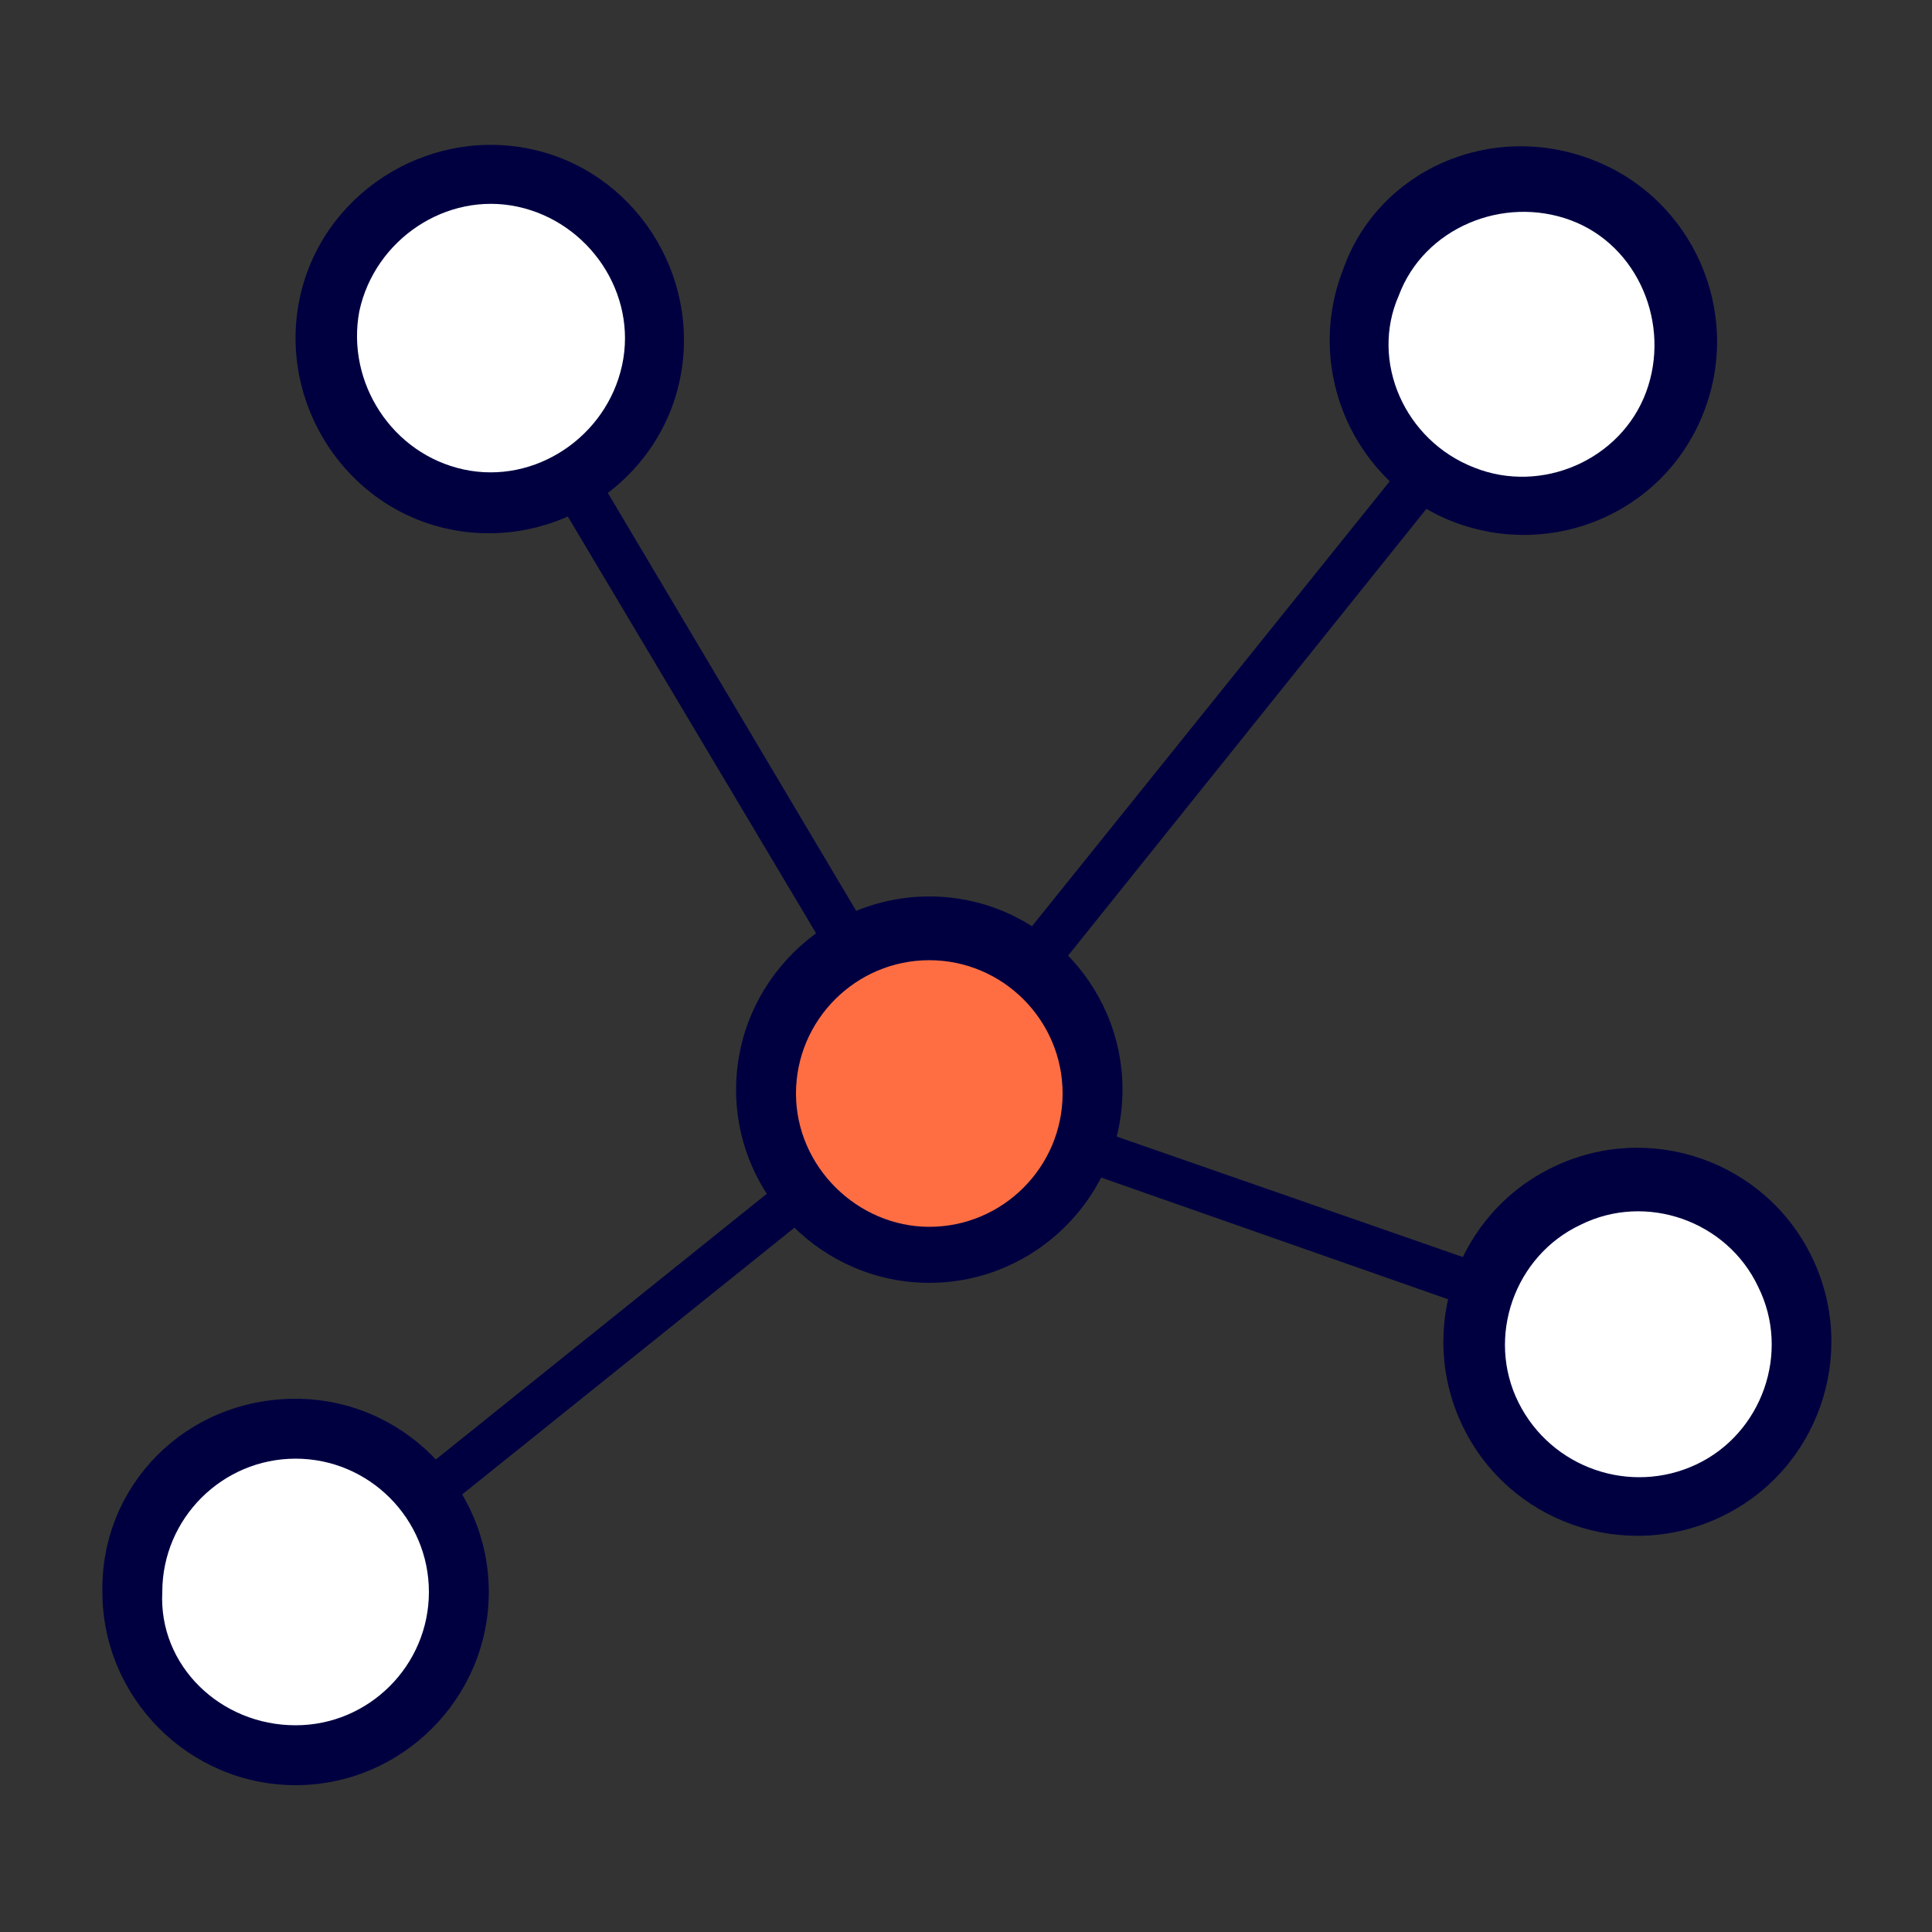
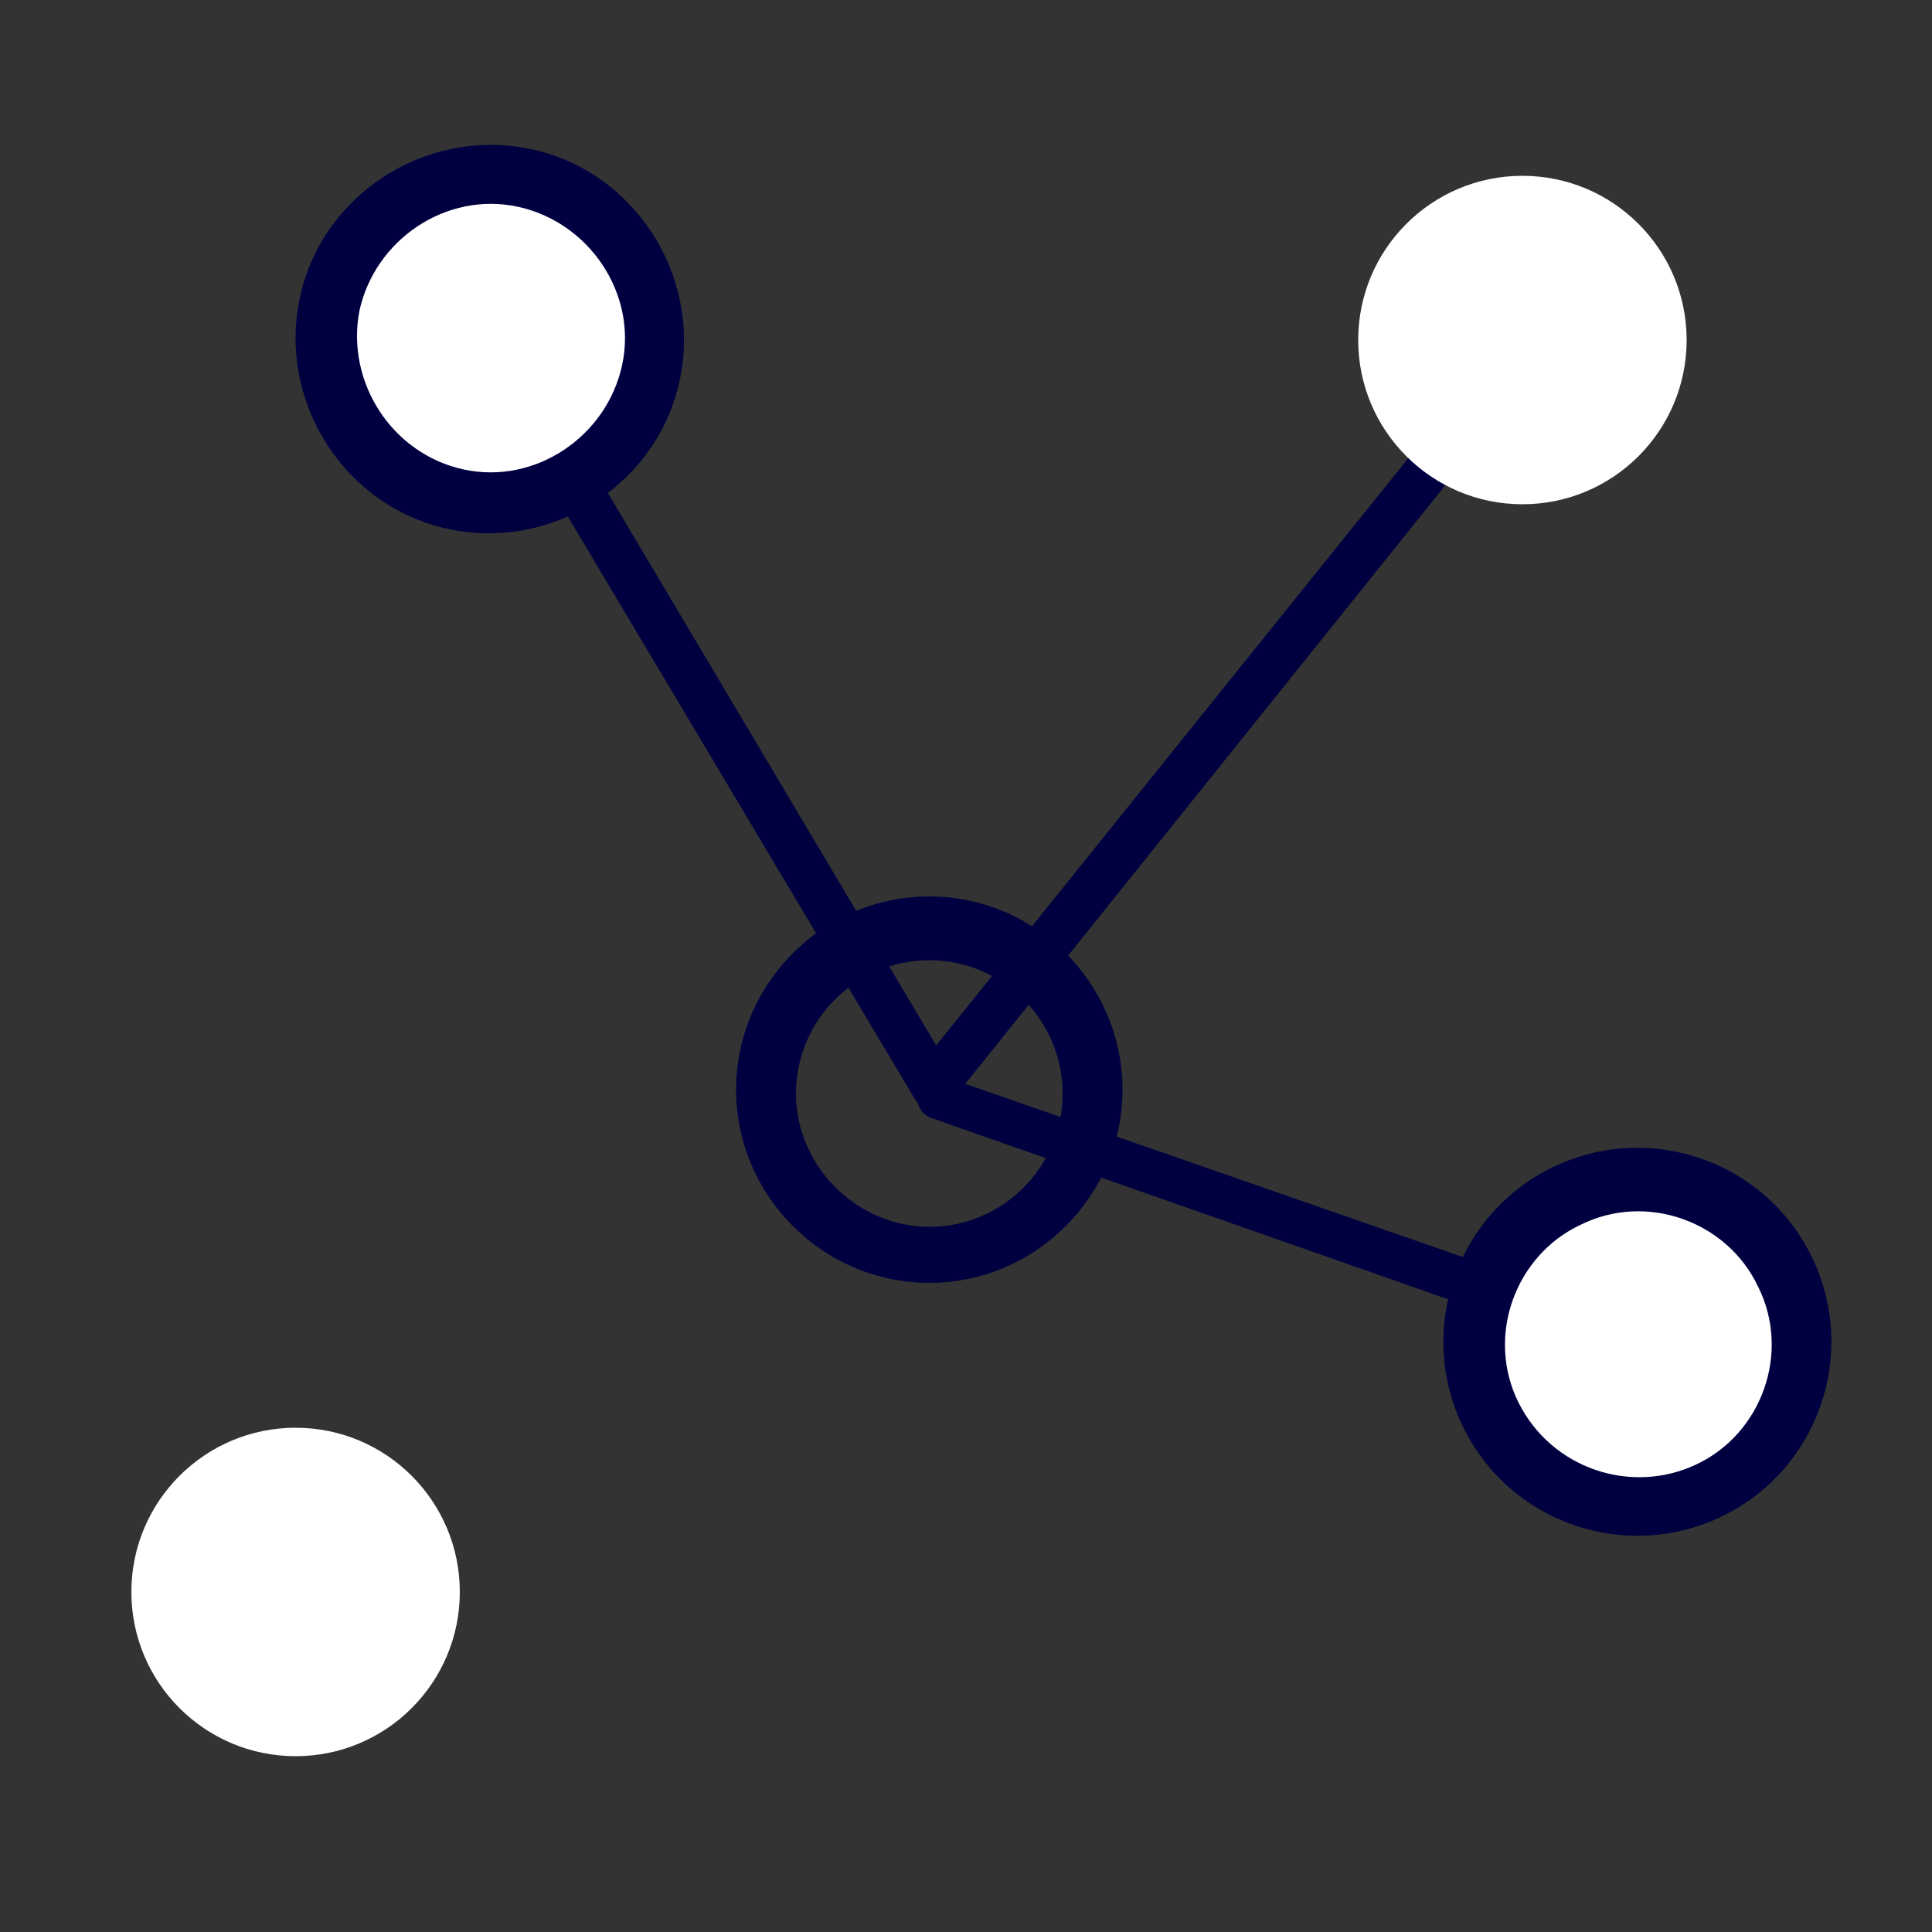
<svg xmlns="http://www.w3.org/2000/svg" version="1.1" id="Layer_1" x="0px" y="0px" viewBox="0 0 100 100" style="enable-background:new 0 0 100 100;" xml:space="preserve">
  <rect x="0" y="0" width="100" height="100" fill="#333333" stroke="none" />
  <style type="text/css">
	.st0{fill:#000041;}
	.st1{fill:#FFFFFF;}
	.st2{fill:#FF6E42;}
</style>
  <g>
-     <path class="st0" d="M48.1,55.3c0.4,0,0.6,0.1,0.9,0.4c0.4,0.5,0.4,1.3-0.1,1.6l-36,28.9c-0.5,0.4-1.3,0.4-1.6-0.1   s-0.4-1.3,0.1-1.6l36-28.9C47.6,55.5,47.9,55.3,48.1,55.3z" />
    <g>
      <path class="st0" d="M48.1,55.8c0.2-0.1,0.6-0.2,1,0l36.2,12.6c0.7,0.2,1,0.9,0.7,1.5c-0.2,0.7-0.9,1-1.5,0.7L48.3,57.9    c-0.7-0.2-1-0.9-0.7-1.5C47.7,56.1,47.8,55.9,48.1,55.8z" />
      <g>
        <circle class="st1" cx="84.7" cy="69.4" r="8.5" />
        <path class="st0" d="M80.4,60.4c5-2.4,11-0.3,13.4,4.7c2.4,5,0.3,11-4.7,13.4c-5,2.4-11,0.3-13.4-4.7S75.4,62.8,80.4,60.4z      M87.8,75.8c3.4-1.6,4.9-5.8,3.2-9.2c-1.6-3.4-5.8-4.9-9.2-3.2c-3.4,1.6-4.9,5.8-3.2,9.2S84.4,77.4,87.8,75.8z" />
      </g>
    </g>
    <g>
      <circle class="st1" cx="15.3" cy="82.4" r="8.5" />
-       <path class="st0" d="M15.3,72.4c5.5,0,10,4.5,10,10c0,5.5-4.5,10-10,10s-10-4.5-10-10C5.2,76.9,9.6,72.4,15.3,72.4z M15.3,89.3    c3.8,0,6.9-3.1,6.9-6.9s-3.1-6.9-6.9-6.9s-6.9,3.1-6.9,6.9C8.2,86.2,11.4,89.3,15.3,89.3z" />
    </g>
    <path class="st0" d="M23.7,13.3c0.4,0.1,0.6,0.2,0.8,0.5l24.9,41.9c0.3,0.6,0.1,1.3-0.5,1.6c-0.6,0.3-1.3,0.1-1.6-0.5L22.4,15   c-0.3-0.6-0.1-1.3,0.5-1.6C23.2,13.3,23.4,13.3,23.7,13.3z" />
    <g>
      <circle class="st1" cx="25.4" cy="17.6" r="8.5" />
      <path class="st0" d="M27.4,7.7c5.4,1.1,8.9,6.5,7.8,11.9s-6.5,8.9-11.9,7.8c-5.4-1.1-8.9-6.5-7.8-11.9S22,6.6,27.4,7.7z M24,24.3    c3.7,0.8,7.4-1.7,8.2-5.4s-1.7-7.4-5.4-8.2c-3.7-0.8-7.4,1.7-8.2,5.4C17.9,19.8,20.3,23.5,24,24.3z" />
    </g>
    <path class="st0" d="M81.2,14.6c0.1,0,0.2,0.1,0.4,0.1c0.5,0.5,0.6,1.2,0.2,1.7L49.4,56.8c-0.5,0.5-1.2,0.6-1.7,0.2   s-0.6-1.2-0.2-1.7L79.9,15C80.2,14.5,80.8,14.4,81.2,14.6z" />
    <g>
      <circle class="st1" cx="78.8" cy="17.6" r="8.5" />
-       <path class="st0" d="M82.5,8.3c5.1,2,7.7,7.8,5.7,13s-7.8,7.7-13,5.7c-5.1-2-7.7-7.8-5.7-13C71.3,8.8,77.2,6.2,82.5,8.3z     M76.3,24.2c3.5,1.4,7.6-0.4,8.9-3.9s-0.4-7.6-3.9-8.9s-7.6,0.4-8.9,3.9C70.9,18.7,72.7,22.8,76.3,24.2z" />
    </g>
    <g>
-       <circle class="st2" cx="48.1" cy="56.5" r="8.5" />
      <path class="st0" d="M48.1,46.4c5.5,0,10,4.5,10,10s-4.5,10-10,10s-10-4.5-10-10S42.6,46.4,48.1,46.4z M48.1,63.5    c3.8,0,6.9-3.1,6.9-6.9s-3.1-6.9-6.9-6.9c-3.8,0-6.9,3.1-6.9,6.9S44.4,63.5,48.1,63.5z" />
    </g>
  </g>
</svg>